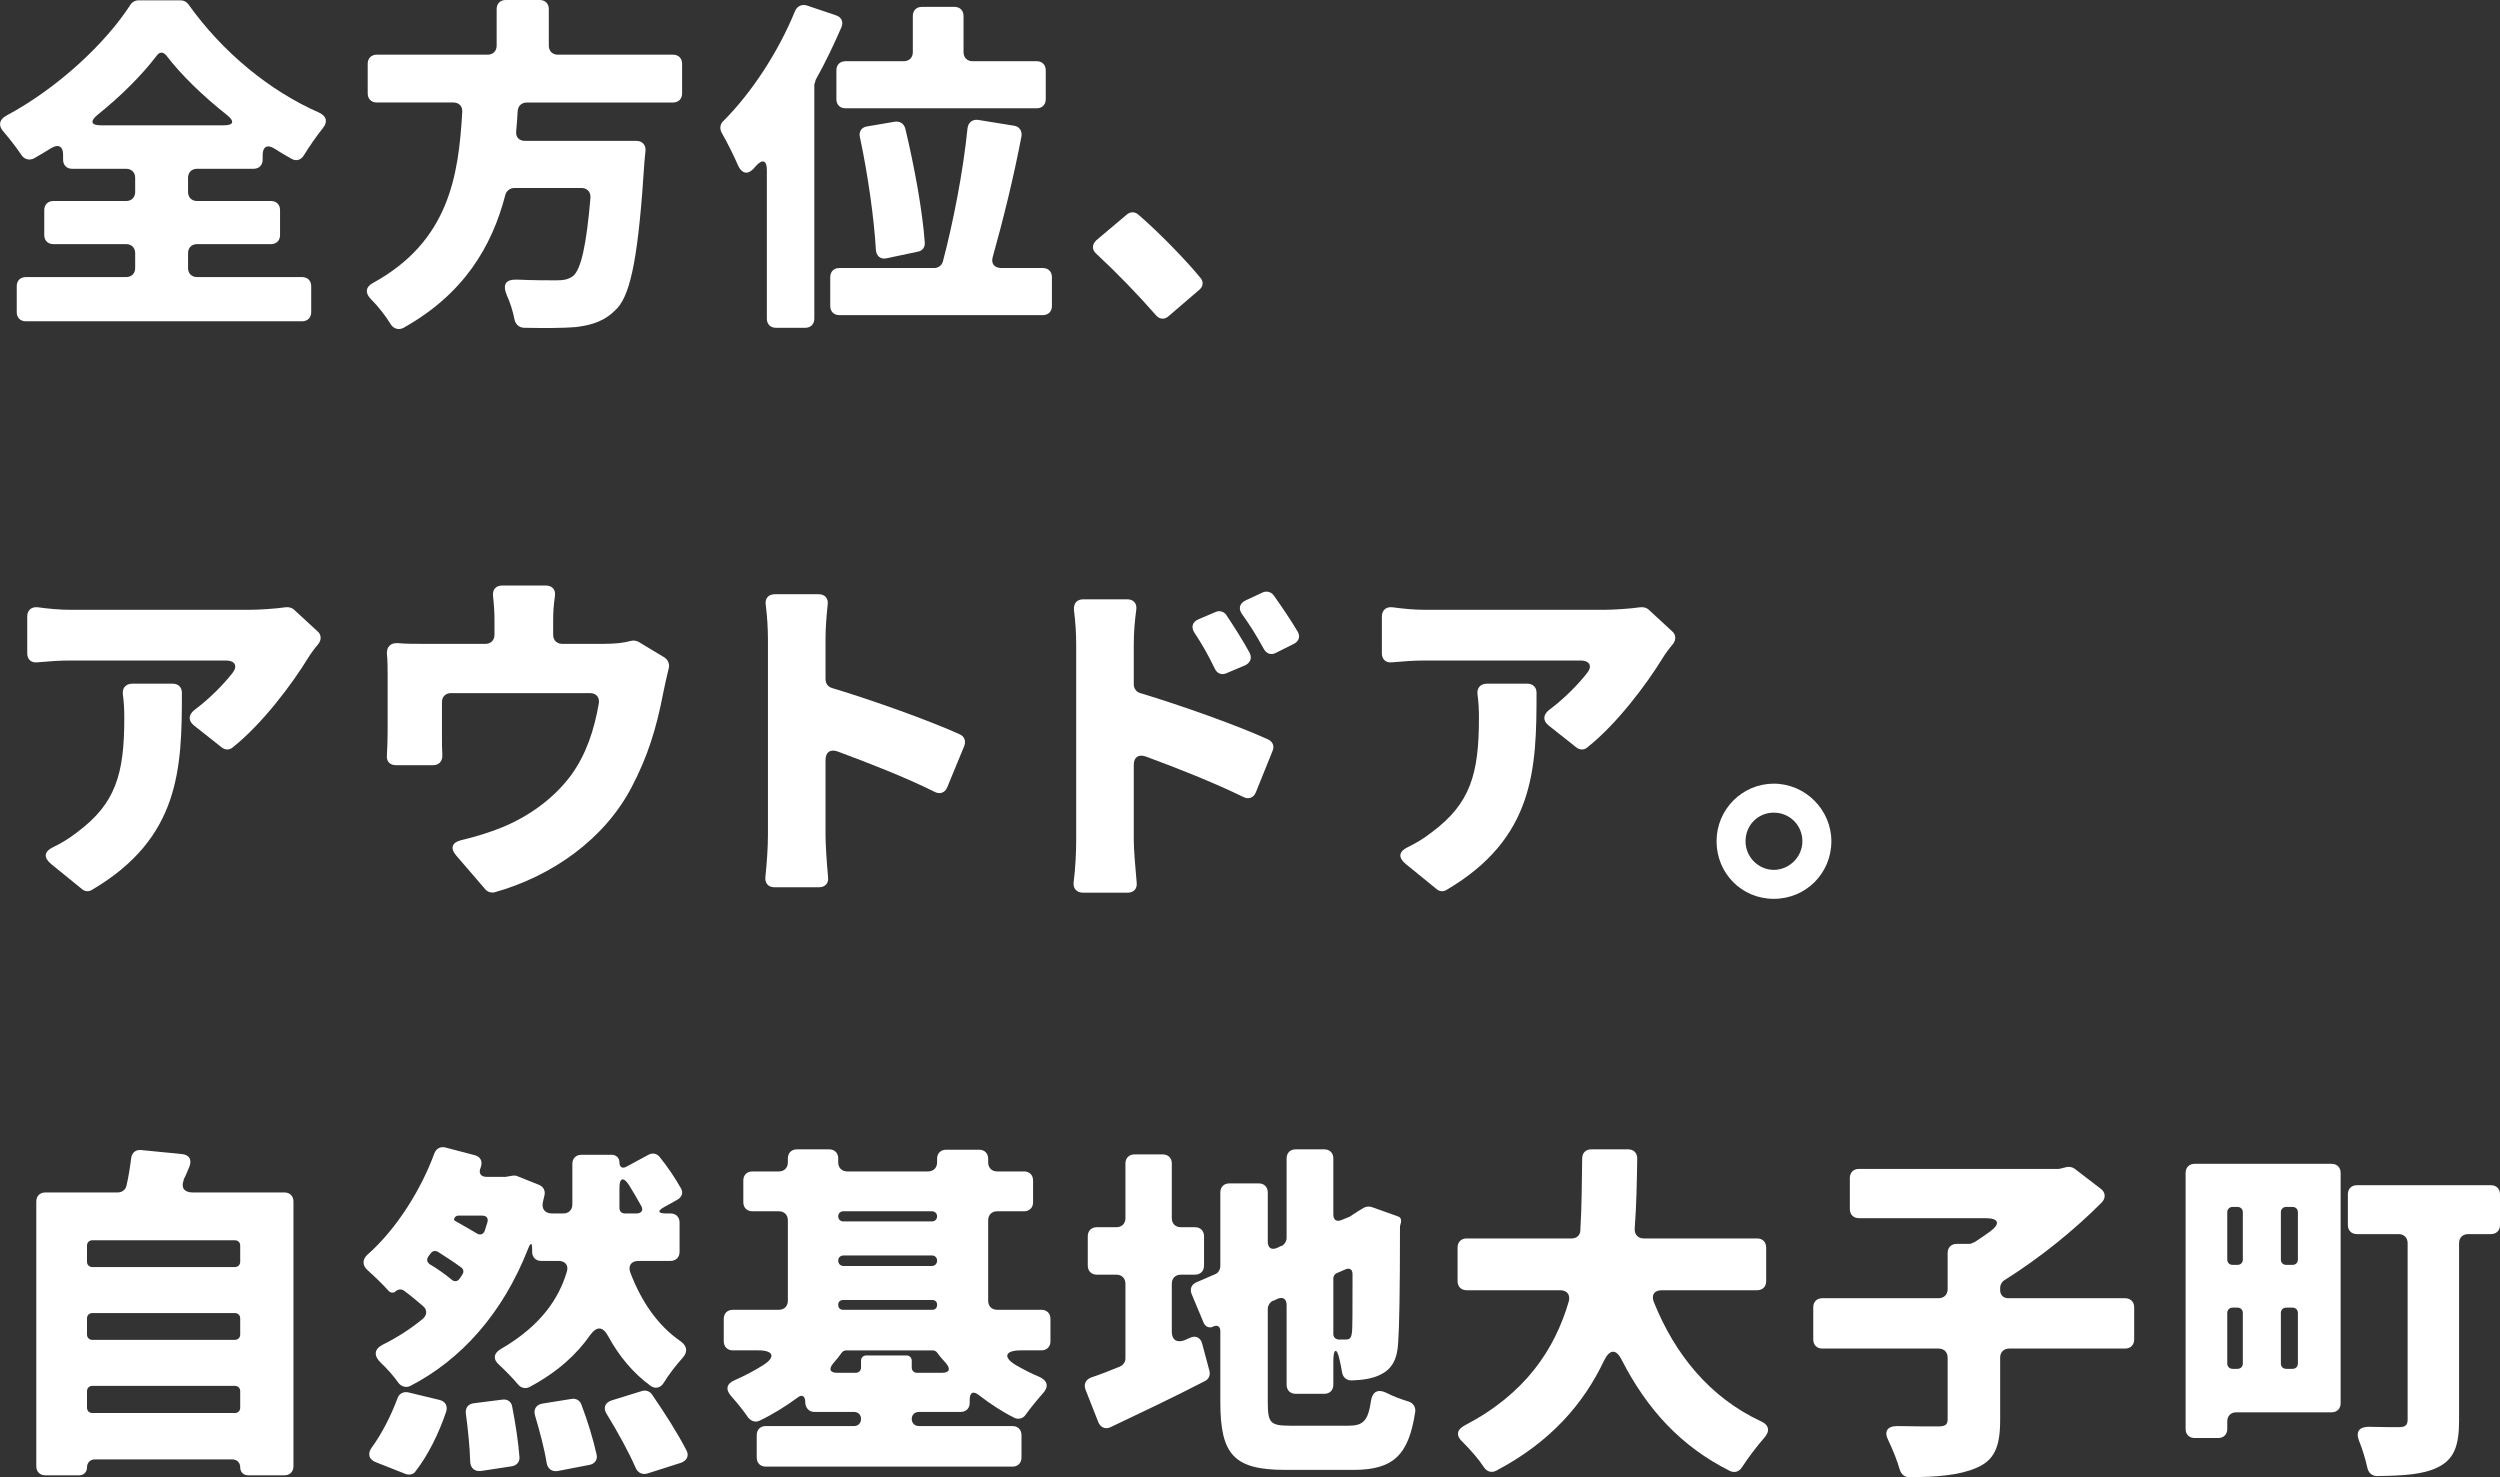
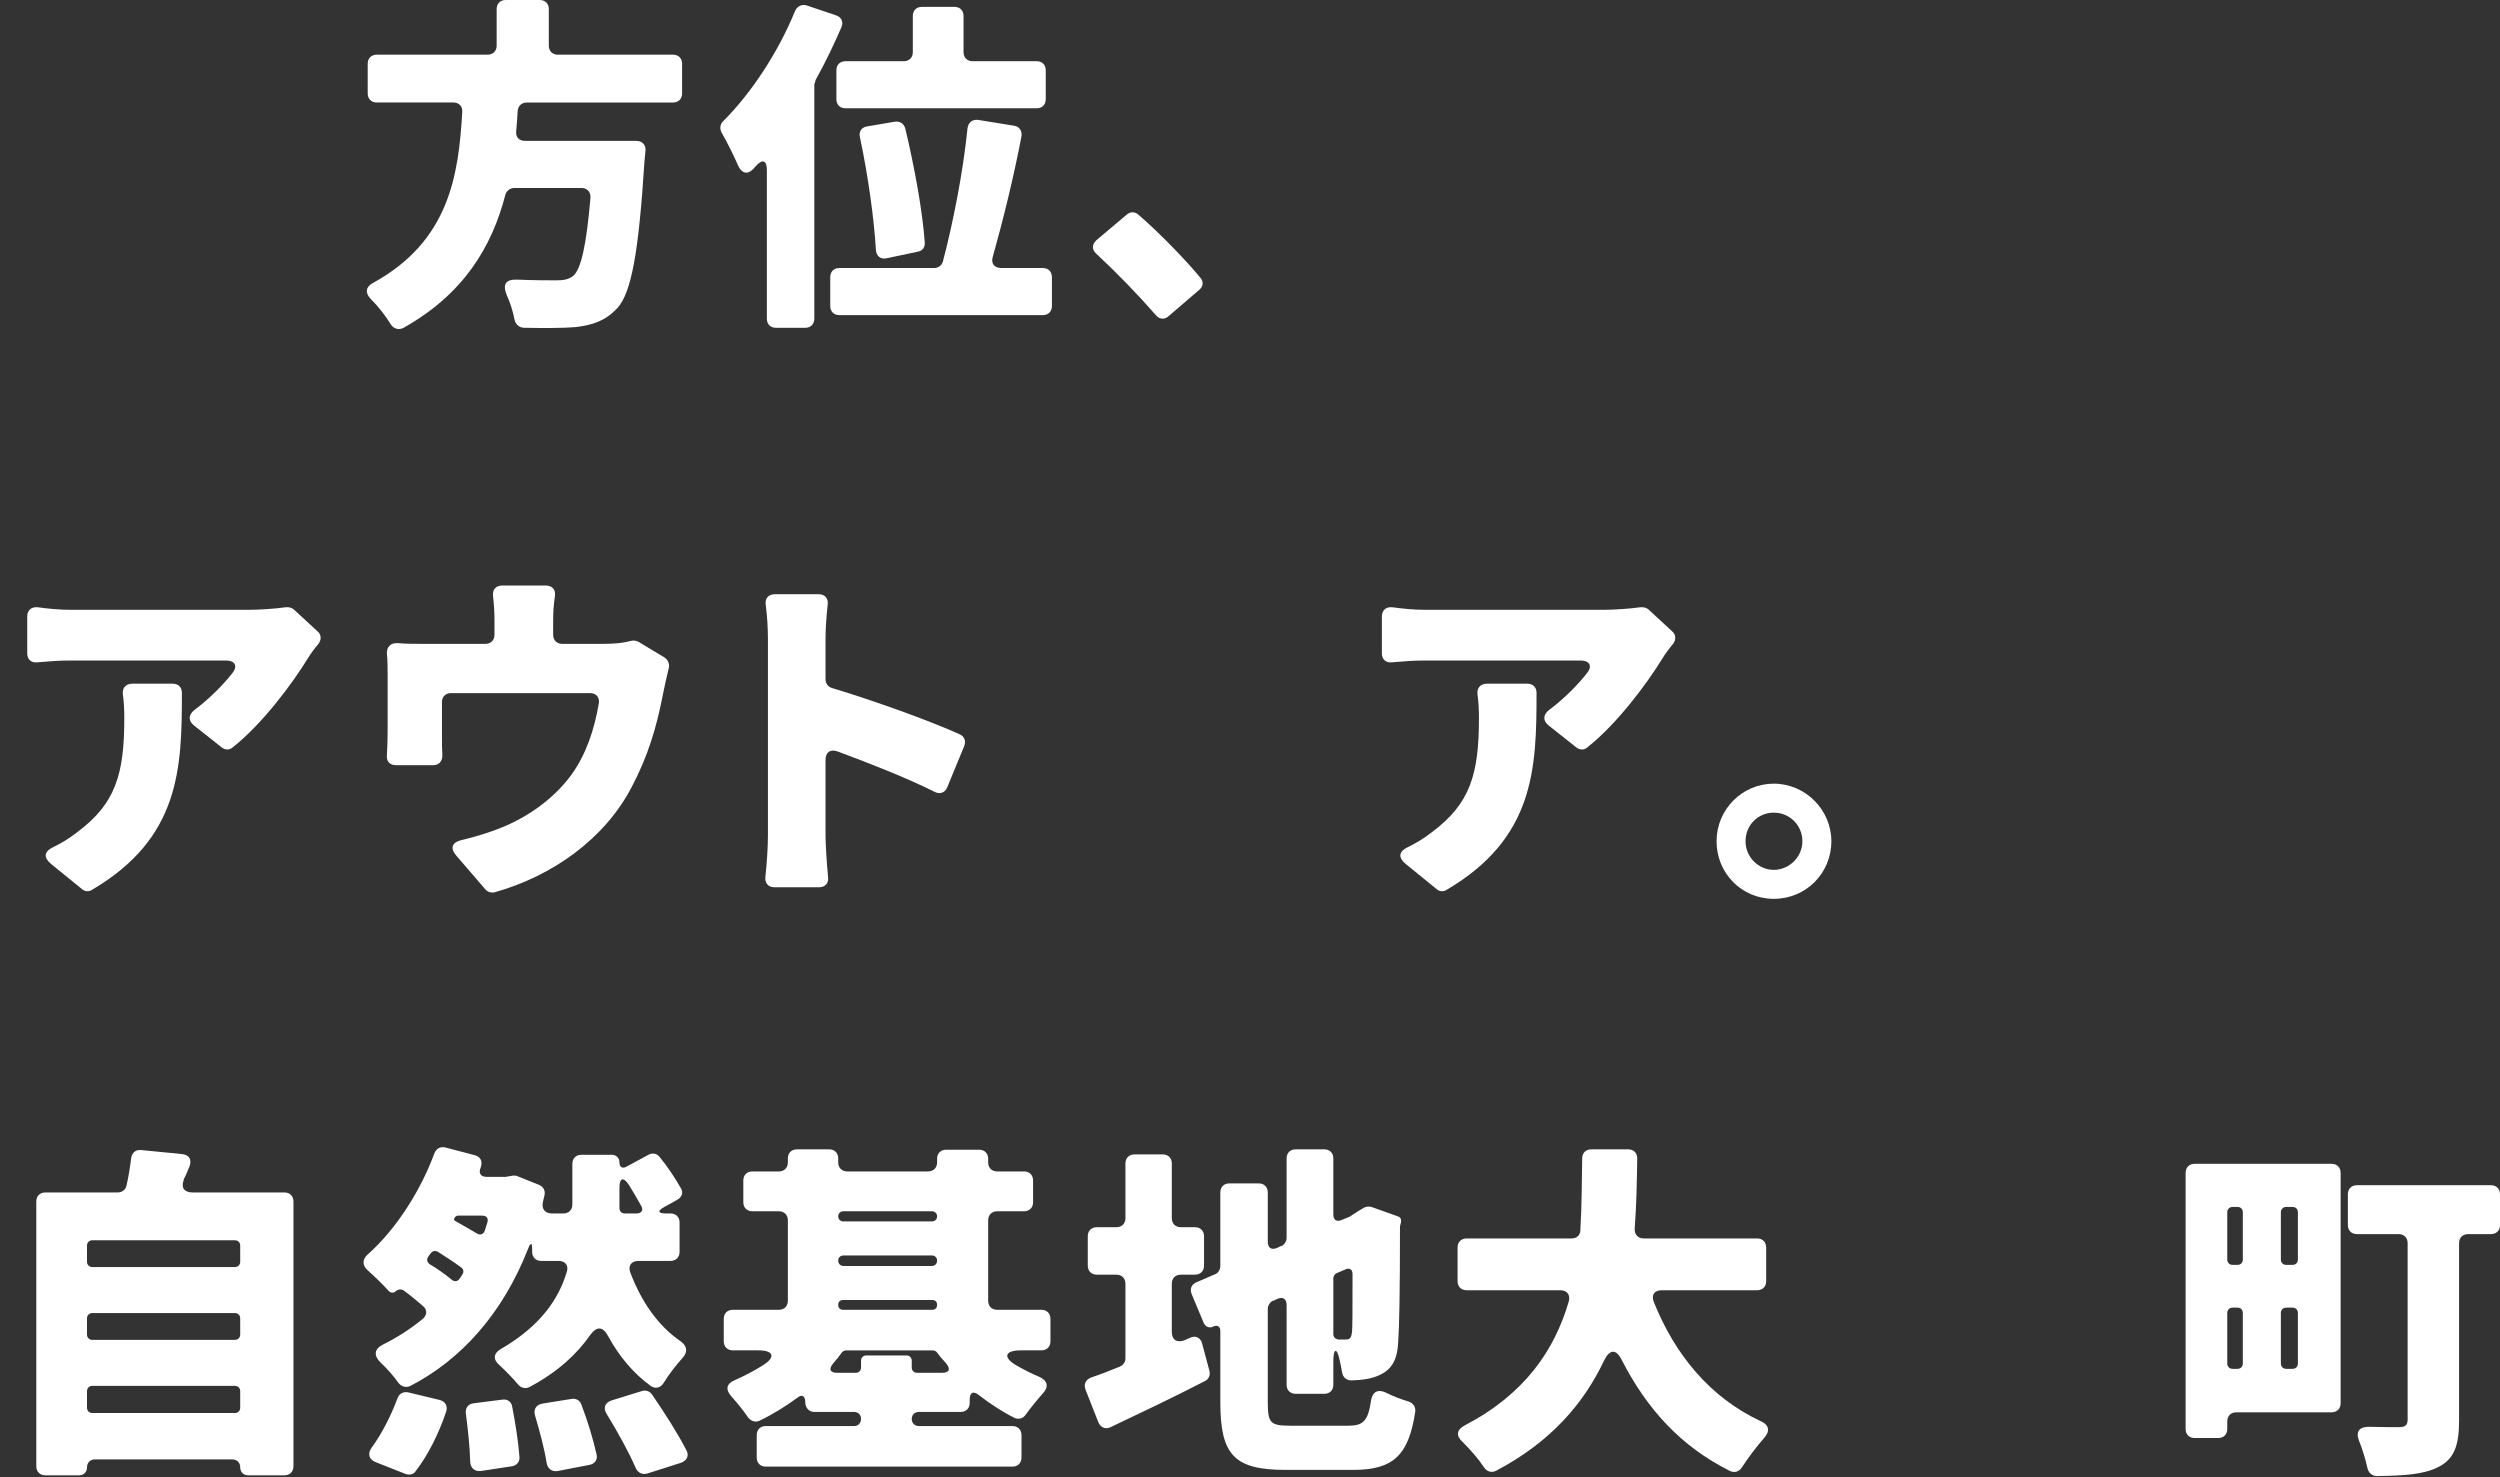
<svg xmlns="http://www.w3.org/2000/svg" id="b" viewBox="0 0 345.11 203.91">
  <rect x="0" y="0" width="345.11" height="203.91" fill="#333333" stroke="none" />
  <defs>
    <style>.d{fill:#fff;}</style>
  </defs>
  <g id="c">
-     <path class="d" d="m25.96,34.95v2.05c0,.75.5,1.25,1.25,1.25h14.5c.75,0,1.25.5,1.25,1.25v3.6c0,.75-.5,1.25-1.25,1.25H3.56c-.75,0-1.25-.5-1.25-1.25v-3.6c0-.75.5-1.25,1.25-1.25h13.85c.75,0,1.25-.5,1.25-1.25v-2.05c0-.75-.5-1.25-1.25-1.25H7.36c-.75,0-1.25-.5-1.25-1.25v-3.45c0-.75.5-1.25,1.25-1.25h10.05c.75,0,1.25-.5,1.25-1.25v-1.95c0-.75-.5-1.25-1.25-1.25h-7.45c-.75,0-1.25-.5-1.25-1.25v-.7c0-1.15-.65-1.5-1.65-.9-.8.5-1.55.95-2.35,1.4-.65.35-1.35.15-1.75-.45-.7-1.05-1.6-2.2-2.5-3.25-.7-.8-.6-1.6.35-2.15C8.11,12.1,14.66,5.85,18.01.65c.2-.35.65-.6,1.05-.6h5.9c.4,0,.8.2,1.05.55,4.7,6.6,11.2,11.95,18.05,14.95,1.05.5,1.2,1.3.5,2.15-.95,1.2-1.85,2.5-2.65,3.8-.4.6-1.05.8-1.7.4-.75-.4-1.55-.9-2.35-1.4-.95-.6-1.6-.25-1.6.9v.65c0,.75-.5,1.25-1.25,1.25h-7.8c-.75,0-1.25.5-1.25,1.25v1.95c0,.75.5,1.25,1.25,1.25h10.2c.75,0,1.25.5,1.25,1.25v3.45c0,.75-.5,1.25-1.25,1.25h-10.2c-.75,0-1.25.5-1.25,1.25Zm-12.05-17.65h17c1.35,0,1.5-.55.45-1.4-3.35-2.65-6.35-5.55-8.45-8.3-.4-.45-.9-.45-1.25.05-2.1,2.75-4.95,5.6-8.25,8.25-1,.85-.85,1.4.5,1.4Z" />
    <path class="d" d="m92.91,14.15h-20.15c-.75,0-1.25.45-1.3,1.2-.05.85-.1,1.75-.2,2.7-.1.85.35,1.4,1.25,1.4h15.35c.75,0,1.25.5,1.25,1.2v.1l-.15,1.6c-.8,12.55-1.8,18.05-3.75,20.2-1.65,1.75-3.35,2.3-5.7,2.6-1.7.15-4.4.15-7.2.1-.7-.05-1.15-.5-1.3-1.2-.2-1.05-.55-2.2-1.05-3.3-.6-1.45-.2-2.2,1.4-2.15,2.3.1,4.3.1,5.4.1,1,0,1.7-.1,2.35-.6,1.1-.9,1.85-4.3,2.4-10.8.05-.8-.45-1.35-1.25-1.35h-9.25c-.6,0-1.1.4-1.25.95-1.85,7.15-5.75,13.7-14.05,18.35-.65.35-1.35.15-1.75-.45-.7-1.15-1.7-2.45-2.75-3.5-.85-.85-.75-1.7.3-2.25,10.45-5.75,11.8-14.75,12.3-23.6.05-.8-.45-1.3-1.25-1.3h-10.55c-.75,0-1.25-.5-1.25-1.25v-4.1c0-.75.5-1.25,1.25-1.25h15.3c.75,0,1.25-.5,1.25-1.25V1.25c0-.75.5-1.25,1.25-1.25h4.7c.75,0,1.25.5,1.25,1.25v5.05c0,.75.5,1.25,1.25,1.25h15.9c.75,0,1.25.5,1.25,1.25v4.1c0,.75-.5,1.25-1.25,1.25Z" />
    <path class="d" d="m111.36.75l4,1.35c.8.25,1.1.9.8,1.65-1.05,2.4-2.2,4.85-3.55,7.25-.05.05-.05.15-.05.2l-.15.45v32.35c0,.75-.5,1.25-1.25,1.25h-4.05c-.75,0-1.25-.5-1.25-1.25v-20.5c0-1.4-.6-1.6-1.55-.55l-.3.35c-.8.85-1.6.65-2.1-.4-.65-1.5-1.55-3.3-2.3-4.6-.3-.55-.2-1.2.25-1.6,3.85-3.85,7.55-9.45,9.9-15.2.3-.65.9-.95,1.6-.75Zm26.9,36.25h5.7c.75,0,1.25.5,1.25,1.25v4c0,.75-.5,1.25-1.25,1.25h-28.1c-.75,0-1.25-.5-1.25-1.25v-4c0-.75.5-1.25,1.25-1.25h13.1c.55,0,1.05-.35,1.2-.9,1.4-5.3,2.8-12.4,3.4-18.4.1-.8.7-1.25,1.45-1.15l4.95.8c.75.1,1.15.7,1.05,1.45-1.1,5.8-2.6,11.8-3.95,16.6-.3.95.15,1.6,1.2,1.6Zm-21.55-28.55h8.05c.75,0,1.25-.5,1.25-1.25V2.2c0-.75.5-1.25,1.25-1.25h4.5c.75,0,1.25.5,1.25,1.25v5c0,.75.5,1.25,1.25,1.25h8.85c.75,0,1.25.5,1.25,1.25v4c0,.75-.5,1.25-1.25,1.25h-26.4c-.75,0-1.25-.5-1.25-1.25v-4c0-.75.5-1.25,1.25-1.25Zm9.95,26.3l-4.25.9c-.85.2-1.45-.3-1.5-1.2-.25-4.3-1.1-10.35-2.2-15.5-.2-.8.25-1.4,1-1.5l3.8-.65c.7-.1,1.25.25,1.45.9,1.25,5.2,2.4,11.45,2.7,15.8.05.65-.35,1.15-1,1.25Z" />
    <path class="d" d="m165.56,40l-4.25,3.65c-.55.5-1.25.45-1.75-.15-2.45-2.8-5.5-5.95-8.2-8.45-.65-.55-.65-1.3,0-1.9l4.15-3.5c.5-.45,1.1-.45,1.6-.05,2.9,2.5,6.5,6.2,8.6,8.75.45.5.4,1.2-.15,1.65Z" />
    <path class="d" d="m40.61,84.18l3.2,2.95c.55.45.6,1.15.15,1.75-.55.65-1.1,1.4-1.4,1.9-2.3,3.75-6.4,9.2-10.45,12.4-.45.4-1.05.35-1.5,0l-3.85-3.05c-.8-.65-.75-1.45.05-2.1,2.15-1.6,4.05-3.55,5.3-5.15.75-.95.3-1.7-.9-1.7H9.76c-1.65,0-2.9.1-4.6.25-.85.1-1.4-.4-1.4-1.25v-5.1c0-.85.6-1.35,1.45-1.25,1.5.2,3,.35,4.55.35h24.65c1.3,0,3.65-.15,5-.35.45-.05.9.05,1.2.35Zm-22.35,10.2h5.6c.75,0,1.25.5,1.25,1.25,0,10.45-.25,20.05-12.4,27.2-.45.3-1,.25-1.4-.1l-4.3-3.5c-1.05-.9-.9-1.7.35-2.3,1.05-.5,2.15-1.15,3.3-2.05,5.3-3.95,6.5-8,6.5-15.75,0-1.15-.05-2.2-.2-3.3-.1-.85.4-1.45,1.3-1.45Z" />
    <path class="d" d="m88.11,88.58l3.65,2.2c.5.35.7.95.55,1.5-.3,1.2-.6,2.6-.75,3.35-.95,4.95-2.15,8.8-4.35,13-3.75,7.2-10.95,12.3-18.95,14.55-.45.1-.95-.05-1.25-.4l-4.05-4.7c-.85-1-.55-1.8.7-2.1,1.95-.45,4-1.1,5.6-1.75,3.45-1.4,7.05-3.8,9.6-7.25,2.05-2.85,3.15-6.15,3.8-9.85.15-.85-.35-1.45-1.2-1.45h-19.2c-.75,0-1.25.5-1.25,1.25v4.8c0,.75,0,1.65.05,2.45.05.9-.45,1.45-1.3,1.45h-5.1c-.85,0-1.35-.55-1.25-1.4.05-1,.1-2.1.1-3.1v-8.15c0-.7,0-1.75-.1-2.7-.05-1,.5-1.55,1.5-1.5,1.1.1,2.15.1,3.45.1h8.65c.75,0,1.25-.5,1.25-1.25v-1.95c0-1.2-.05-2-.2-3.4-.1-.9.4-1.45,1.25-1.45h6.05c.85,0,1.35.55,1.25,1.4-.2,1.45-.25,2.25-.25,3.45v1.95c0,.75.5,1.25,1.25,1.25h5.7c1.65,0,2.85-.15,3.75-.4.3-.1.75-.05,1.05.1Z" />
    <path class="d" d="m133.11,102.98l-2.35,5.7c-.3.75-1,1-1.7.65-4.1-2.05-9.15-4-13.45-5.6-1-.35-1.65.1-1.65,1.2v10.4c0,1.05.15,3.65.35,5.75.1.85-.4,1.4-1.25,1.4h-6.15c-.85,0-1.35-.55-1.25-1.45.2-1.85.35-4.15.35-5.7v-27.1c0-1.4-.1-3.15-.3-4.7-.15-.9.35-1.5,1.25-1.5h6.05c.85,0,1.35.55,1.25,1.4-.15,1.45-.3,3.05-.3,4.8v5.55c0,.55.35,1.05.9,1.2,5.8,1.75,13.45,4.5,17.65,6.4.65.3.85.95.6,1.6Z" />
-     <path class="d" d="m156.51,94.48c0,.55.35,1.05.9,1.2,5.8,1.75,13.5,4.5,17.65,6.4.65.3.9.95.6,1.6l-2.3,5.7c-.3.75-1,1-1.7.65-4.1-2-9.15-4-13.5-5.6-1-.35-1.65.1-1.65,1.15v10.45c0,1.05.2,3.7.4,5.8.1.85-.4,1.4-1.25,1.4h-6.15c-.9,0-1.4-.6-1.3-1.45.25-1.9.35-4.2.35-5.75v-27.1c0-1.4-.1-3.15-.3-4.65-.1-.95.35-1.55,1.3-1.55h6.05c.85,0,1.35.55,1.25,1.4-.2,1.45-.35,3.05-.35,4.8v5.55Zm15.4-2.65l-2.6,1.1c-.65.3-1.3.05-1.6-.6-1-2.05-1.75-3.35-2.8-4.95-.55-.8-.3-1.55.55-1.9l2.35-1c.55-.25,1.2-.05,1.5.45,1.1,1.65,2.3,3.55,3.2,5.2.35.7.1,1.35-.6,1.7Zm6.7-2.95l-2.5,1.25c-.65.35-1.3.1-1.65-.55-1.1-2-1.9-3.25-3-4.8-.55-.75-.35-1.5.5-1.9l2.35-1.1c.6-.25,1.2-.05,1.55.45,1.1,1.55,2.35,3.4,3.3,5,.35.65.15,1.3-.55,1.65Z" />
    <path class="d" d="m227.61,84.18l3.2,2.95c.55.45.6,1.15.15,1.75-.55.65-1.1,1.4-1.4,1.9-2.3,3.75-6.4,9.2-10.45,12.4-.45.4-1.05.35-1.5,0l-3.85-3.05c-.8-.65-.75-1.45.05-2.1,2.15-1.6,4.05-3.55,5.3-5.15.75-.95.3-1.7-.9-1.7h-21.45c-1.65,0-2.9.1-4.6.25-.85.1-1.4-.4-1.4-1.25v-5.1c0-.85.6-1.35,1.45-1.25,1.5.2,3,.35,4.55.35h24.65c1.3,0,3.65-.15,5-.35.45-.05.9.05,1.2.35Zm-22.35,10.2h5.6c.75,0,1.25.5,1.25,1.25,0,10.45-.25,20.05-12.4,27.2-.45.3-1,.25-1.4-.1l-4.3-3.5c-1.05-.9-.9-1.7.35-2.3,1.05-.5,2.15-1.15,3.3-2.05,5.3-3.95,6.5-8,6.5-15.75,0-1.15-.05-2.2-.2-3.3-.1-.85.4-1.45,1.3-1.45Z" />
    <path class="d" d="m252.81,116.13c0,4.4-3.5,7.95-7.95,7.95s-7.9-3.55-7.9-7.95,3.55-7.95,7.9-7.95,7.95,3.6,7.95,7.95Zm-4,0c0-2.2-1.75-3.95-3.95-3.95s-3.9,1.75-3.9,3.95,1.8,3.95,3.9,3.95,3.95-1.75,3.95-3.95Z" />
    <path class="d" d="m25.36,162.91c-.4,1,.05,1.7,1.2,1.7h12.7c.75,0,1.25.5,1.25,1.25v36.55c0,.75-.5,1.25-1.25,1.25h-5c-.65,0-1.1-.45-1.1-1.1s-.45-1.1-1.1-1.1H13.11c-.65,0-1.1.45-1.1,1.1s-.45,1.1-1.1,1.1h-4.65c-.75,0-1.25-.5-1.25-1.25v-36.55c0-.75.5-1.25,1.25-1.25h10c.6,0,1.1-.4,1.2-.95.3-1.25.5-2.6.65-3.8.1-.75.65-1.2,1.4-1.1l5.6.55c1,.1,1.4.75,1.05,1.7-.25.6-.5,1.25-.8,1.8v.1Zm7.05,8.3H12.76c-.45,0-.75.3-.75.75v2.2c0,.45.3.75.75.75h19.65c.45,0,.75-.3.75-.75v-2.2c0-.45-.3-.75-.75-.75Zm0,10.05H12.76c-.45,0-.75.3-.75.75v2.2c0,.45.3.75.75.75h19.65c.45,0,.75-.3.75-.75v-2.2c0-.45-.3-.75-.75-.75Zm-19.65,13.8h19.65c.45,0,.75-.3.75-.75v-2.25c0-.45-.3-.75-.75-.75H12.76c-.45,0-.75.3-.75.75v2.25c0,.45.3.75.75.75Z" />
    <path class="d" d="m92.56,174.06h-4.4c-1,0-1.5.65-1.15,1.6,1.5,3.95,3.75,7.3,6.95,9.5.9.65,1,1.45.3,2.25-.95,1.05-1.95,2.35-2.65,3.5-.45.7-1.15.85-1.8.4-2.45-1.8-4.35-4.1-5.85-6.85-.75-1.4-1.6-1.4-2.5-.15-1.85,2.65-4.5,5.1-8.35,7.15-.55.3-1.2.15-1.6-.35-.7-.85-1.65-1.8-2.55-2.65-.95-.8-.85-1.65.2-2.25,5.5-3.2,8-6.95,9.1-10.7.25-.85-.25-1.45-1.15-1.45h-2.4c-.75,0-1.25-.5-1.25-1.25v-.35c0-.95-.2-1-.55-.1-3.55,9.05-9.3,15.35-16.25,18.95-.6.3-1.25.1-1.65-.4-.65-.95-1.6-2-2.5-2.85-.95-.95-.85-1.85.35-2.45,2-1,3.8-2.15,5.5-3.55.6-.5.65-1.25.05-1.75-.8-.7-1.7-1.45-2.65-2.15-.35-.25-.8-.2-1.15.1-.3.3-.75.2-1-.1-.8-.9-1.9-1.95-2.9-2.85-.7-.65-.7-1.45,0-2.1,4.15-3.65,7.5-9.2,9.25-14,.25-.65.85-1,1.55-.8l4,1.05c.85.2,1.15.9.85,1.7-.35.8,0,1.3.85,1.3h2.6l.25-.05.6-.1c.25-.05.55-.05.75.05l3,1.2c.6.25.9.8.75,1.45-.05.3-.15.55-.2.85-.25,1,.25,1.65,1.25,1.65h1.55c.75,0,1.25-.5,1.25-1.25v-5.6c0-.75.5-1.25,1.25-1.25h4.2c.6,0,1.05.45,1.05,1.05,0,.65.4.9.95.6l3.05-1.65c.55-.3,1.15-.2,1.55.3,1.1,1.35,2.2,3,2.95,4.35.35.6.1,1.2-.5,1.55l-1.8,1c-1,.55-.9.9.25.9h.6c.75,0,1.25.5,1.25,1.25v4.05c0,.75-.5,1.25-1.25,1.25Zm-36.6,29.4l-4.05-1.6c-1.05-.4-1.2-1.25-.55-2.1,1.35-1.85,2.6-4.3,3.5-6.7.2-.65.8-1,1.5-.85l4.35,1.05c.75.2,1.1.8.9,1.55-1,3-2.5,6.05-4.25,8.3-.3.45-.9.55-1.4.35Zm7.45-26.9c.15-.2.3-.4.4-.6.25-.35.2-.75-.15-1-.95-.7-2.1-1.45-3.2-2.15-.35-.2-.75-.15-1,.2l-.3.4c-.3.4-.25.8.15,1.1,1.1.65,2.15,1.4,3.05,2.15.35.3.8.25,1.05-.1Zm3.15-8.75h-3.3c-.2,0-.4.1-.5.3-.15.2-.1.35.1.45,1,.55,2,1.15,2.95,1.7.45.3.9.15,1.1-.35l.35-1.1c.2-.6-.05-1-.7-1Zm-1.15,25.9l3.95-.5c.7-.1,1.25.3,1.35,1,.45,2.3.85,4.9,1,6.95.05.65-.4,1.15-1.05,1.25l-4.25.65c-.9.1-1.45-.4-1.5-1.25-.05-1.95-.3-4.45-.6-6.65-.1-.8.3-1.35,1.1-1.45Zm9.45.05l4.05-.65c.6-.1,1.15.2,1.35.8.85,2.2,1.65,4.85,2.1,6.9.15.7-.25,1.25-.95,1.4l-4.4.85c-.8.15-1.4-.3-1.55-1.1-.3-1.95-.95-4.35-1.6-6.55-.25-.85.15-1.5,1-1.65Zm9.6-.45l4.2-1.3c.5-.15,1.05.05,1.35.5,1.65,2.4,3.55,5.35,4.75,7.7.4.75.05,1.4-.7,1.7l-4.7,1.5c-.7.2-1.3-.1-1.6-.75-.95-2.2-2.5-5-4-7.45-.55-.85-.25-1.6.7-1.9Zm1.05-29.35v2.8c0,.45.3.75.75.75h1.6c.7,0,1-.45.65-1.05-.5-.9-1.1-1.95-1.7-2.9-.75-1.15-1.3-.95-1.3.4Z" />
    <path class="d" d="m132.61,194.91h-5.75c-.6,0-1,.4-1,.95,0,.6.4,1,1,1h12.9c.75,0,1.25.5,1.25,1.25v3.1c0,.75-.5,1.25-1.25,1.25h-34.05c-.75,0-1.25-.5-1.25-1.25v-3.1c0-.75.5-1.25,1.25-1.25h12.2c.55,0,.95-.4.95-1,0-.55-.4-.95-.95-.95h-5.5c-.75,0-1.25-.6-1.25-1.35,0-.85-.45-1.15-1.1-.6-1.65,1.2-3.4,2.3-5.2,3.15-.6.3-1.2.05-1.6-.45-.65-.95-1.45-1.95-2.3-2.9-.85-.95-.7-1.75.5-2.25,1.35-.6,2.7-1.3,3.95-2.1,1.7-1.1,1.35-2-.7-2h-3.55c-.75,0-1.25-.5-1.25-1.25v-3.1c0-.75.5-1.25,1.25-1.25h6.35c.75,0,1.25-.5,1.25-1.25v-11.1c0-.75-.5-1.25-1.25-1.25h-3.65c-.75,0-1.25-.5-1.25-1.25v-3c0-.75.5-1.25,1.25-1.25h3.65c.75,0,1.25-.5,1.25-1.25v-.55c0-.75.5-1.25,1.25-1.25h4.45c.75,0,1.25.5,1.25,1.25v.55c0,.75.5,1.25,1.25,1.25h11.15c.75,0,1.25-.5,1.25-1.25v-.5c0-.75.5-1.25,1.25-1.25h4.55c.75,0,1.25.5,1.25,1.25v.5c0,.75.5,1.25,1.25,1.25h3.7c.75,0,1.25.5,1.25,1.25v3c0,.75-.5,1.25-1.25,1.25h-3.7c-.75,0-1.25.5-1.25,1.25v11.1c0,.75.5,1.25,1.25,1.25h6.1c.75,0,1.25.5,1.25,1.25v3.1c0,.75-.5,1.25-1.25,1.25h-2.85c-2.2,0-2.5.95-.65,2.05,1.05.6,2.1,1.15,3.2,1.6,1.2.55,1.35,1.4.45,2.35-.8.9-1.65,1.95-2.3,2.85-.35.55-1,.75-1.6.45-1.7-.85-3.3-1.9-4.85-3.1-.8-.65-1.3-.4-1.3.6v.45c0,.75-.5,1.25-1.25,1.25Zm-17-5.4h2.5c.45,0,.75-.3.75-.75v-.9c0-.45.3-.75.75-.75h5.5c.45,0,.75.3.75.75v.9c0,.45.3.75.75.75h3.4c1.05,0,1.25-.5.6-1.3-.45-.5-.9-1-1.25-1.5-.15-.2-.4-.3-.6-.3h-11.9c-.25,0-.5.1-.65.3-.35.5-.75,1-1.2,1.5-.65.8-.45,1.3.6,1.3Zm13.05-22.3h-12.25c-.4,0-.7.3-.7.7s.3.7.7.7h12.25c.4,0,.7-.3.7-.7s-.3-.7-.7-.7Zm-12.95,6.8c0,.45.3.75.75.75h12.2c.4,0,.7-.3.7-.75,0-.4-.3-.7-.7-.7h-12.2c-.45,0-.75.3-.75.7Zm0,6.1c0,.45.25.7.7.7h12.3c.4,0,.65-.25.65-.7,0-.4-.25-.65-.65-.65h-12.3c-.45,0-.7.25-.7.65Z" />
    <path class="d" d="m163.51,185.01l.8-.35c.75-.35,1.45,0,1.65.85l1,3.75c.15.55-.1,1.15-.65,1.4-4.35,2.25-9,4.45-13,6.35-.7.35-1.4.05-1.7-.7l-1.75-4.45c-.3-.75,0-1.4.75-1.7,1.2-.4,2.5-.9,3.95-1.5.5-.2.8-.65.8-1.15v-10.3c0-.75-.5-1.25-1.25-1.25h-2.7c-.75,0-1.25-.5-1.25-1.25v-4.05c0-.75.5-1.25,1.25-1.25h2.7c.75,0,1.25-.5,1.25-1.25v-7.55c0-.75.5-1.25,1.25-1.25h3.9c.75,0,1.25.5,1.25,1.25v7.55c0,.75.5,1.25,1.25,1.25h1.95c.75,0,1.25.5,1.25,1.25v4.05c0,.75-.5,1.25-1.25,1.25h-1.95c-.75,0-1.25.5-1.25,1.25v6.65c0,1.1.7,1.55,1.75,1.15Zm22.65,11.8c2,0,2.7-.65,3.1-3.45.2-1.25.95-1.65,2.1-1.1.95.5,2.05.9,3.05,1.2.65.2,1.05.75.95,1.45-.9,5.95-3,8-8.55,8h-9.3c-7.1,0-9.05-2-9.05-9.35v-9.8c0-.65-.4-.9-.95-.65-.55.3-1.1.05-1.35-.5l-1.65-3.95c-.3-.7-.05-1.35.65-1.65l2.55-1.1c.45-.15.75-.65.75-1.15v-10.15c0-.75.5-1.25,1.25-1.25h4.05c.75,0,1.25.5,1.25,1.25v6.8c0,.85.5,1.2,1.3.85l.5-.25h.1c.4-.2.7-.65.7-1.15v-10.95c0-.75.5-1.25,1.25-1.25h3.95c.75,0,1.25.5,1.25,1.25v7.75c0,.75.45,1.05,1.15.75l1.1-.45.15-.1,1-.65.75-.45c.3-.2.75-.25,1.1-.15l3.65,1.3c.35.1.5.4.45.7v.1l-.1.35-.05.25v.1c0,9-.1,13.9-.25,15.9-.1,2.3-.85,3.65-2.35,4.4-1.2.65-2.7.8-4.1.85-.7,0-1.2-.45-1.3-1.15-.1-.55-.2-1.15-.35-1.75-.35-1.65-.85-1.55-.85.2v3.3c0,.75-.5,1.25-1.25,1.25h-3.95c-.75,0-1.25-.5-1.25-1.25v-11c0-.85-.5-1.2-1.3-.85l-.5.25h-.1c-.4.2-.7.65-.7,1.15v12.85c0,2.9.35,3.25,3.15,3.25h8Zm-.5-21.55l-1.15.5c-.25.1-.45.4-.45.7v7.7c0,.4.25.7.7.75h1.05c.45,0,.7-.15.8-.85.1-.5.1-2.9.1-8.15,0-.7-.4-.95-1.05-.65Z" />
    <path class="d" d="m242.56,178.11h-13.15c-1.05,0-1.5.65-1.1,1.65,2.9,7.2,7.7,13.15,14.8,16.45,1.1.5,1.25,1.35.45,2.25-1.1,1.25-2.25,2.8-3.1,4.1-.4.6-1,.8-1.65.5-6.8-3.4-11.45-8.55-14.9-15.25-.8-1.65-1.7-1.6-2.5.05-2.8,5.9-7.35,11.2-14.85,15.15-.65.35-1.3.15-1.7-.45-.75-1.15-1.85-2.4-2.95-3.5-.95-.85-.85-1.7.3-2.3,8.35-4.35,12.4-10.45,14.35-17.1.25-.95-.25-1.55-1.2-1.55h-12.9c-.75,0-1.25-.5-1.25-1.25v-4.65c0-.75.5-1.25,1.25-1.25h14.5c.7,0,1.2-.45,1.2-1.15.2-3.4.2-6.7.25-9.9,0-.75.5-1.25,1.25-1.25h5.1c.75,0,1.25.5,1.25,1.25-.05,3.15-.1,6.4-.35,9.7-.05.8.45,1.35,1.25,1.35h15.65c.75,0,1.25.5,1.25,1.25v4.65c0,.75-.5,1.25-1.25,1.25Z" />
-     <path class="d" d="m294.61,180.46v4.45c0,.75-.5,1.25-1.25,1.25h-16c-.75,0-1.25.5-1.25,1.25v8.6c0,3.75-.8,5.6-3.35,6.65-2.35,1-5.45,1.25-9.25,1.25-.6,0-1.05-.4-1.25-1-.35-1.25-.95-2.75-1.6-4.1-.6-1.2-.15-1.95,1.25-1.95,2.35.05,4.7.05,5.55.05,1.05,0,1.4-.2,1.4-1v-8.5c0-.75-.5-1.25-1.25-1.25h-16.05c-.75,0-1.25-.5-1.25-1.25v-4.45c0-.75.5-1.25,1.25-1.25h16.05c.75,0,1.25-.5,1.25-1.25v-5c0-.75.5-1.25,1.25-1.25h1.7c.2,0,.4-.05.6-.2h.1c.7-.45,1.45-.95,2.2-1.5,1.5-1.1,1.2-1.85-.6-1.85h-17.5c-.75,0-1.25-.5-1.25-1.25v-4.3c0-.75.5-1.25,1.25-1.25h27.6l.25-.05.8-.2c.35-.1.8,0,1.1.2l3.65,2.8c.65.5.7,1.25.15,1.85-3.75,3.8-8.65,7.75-13.45,10.75-.35.2-.6.65-.6,1.05v.35c0,.65.45,1.1,1.1,1.1h16.15c.75,0,1.25.5,1.25,1.25Z" />
    <path class="d" d="m323.11,161.91v31.8c0,.75-.5,1.25-1.25,1.25h-13.15c-.75,0-1.25.5-1.25,1.25v1.05c0,.75-.5,1.25-1.25,1.25h-3.25c-.75,0-1.25-.5-1.25-1.25v-35.35c0-.75.5-1.25,1.25-1.25h18.9c.75,0,1.25.5,1.25,1.25Zm-14.25,4.7h-.65c-.45,0-.75.3-.75.75v6.5c0,.45.3.75.75.75h.65c.45,0,.75-.3.75-.75v-6.5c0-.45-.3-.75-.75-.75Zm-1.4,14.65v6.95c0,.45.3.75.75.75h.65c.45,0,.75-.3.75-.75v-6.95c0-.45-.3-.75-.75-.75h-.65c-.45,0-.75.3-.75.75Zm9.75-7.4v-6.5c0-.45-.3-.75-.75-.75h-.85c-.45,0-.75.3-.75.75v6.5c0,.45.3.75.75.75h.85c.45,0,.75-.3.75-.75Zm-1.6,15.1h.85c.45,0,.75-.3.75-.75v-6.95c0-.45-.3-.75-.75-.75h-.85c-.45,0-.75.3-.75.75v6.95c0,.45.3.75.75.75Zm29.5-24.1v4.25c0,.75-.5,1.25-1.25,1.25h-3.15c-.75,0-1.25.5-1.25,1.25v24.5c0,3.5-.7,5.35-2.95,6.45-2.05,1-4.7,1.15-8.4,1.2-.65,0-1.15-.45-1.3-1.1-.25-1.15-.65-2.5-1.15-3.75-.5-1.25,0-1.95,1.35-1.95,1.8.05,3.55.05,4.15.05.85,0,1.2-.25,1.2-1.05v-24.35c0-.75-.5-1.25-1.25-1.25h-5.75c-.75,0-1.25-.5-1.25-1.25v-4.25c0-.75.5-1.25,1.25-1.25h18.5c.75,0,1.25.5,1.25,1.25Z" />
  </g>
</svg>